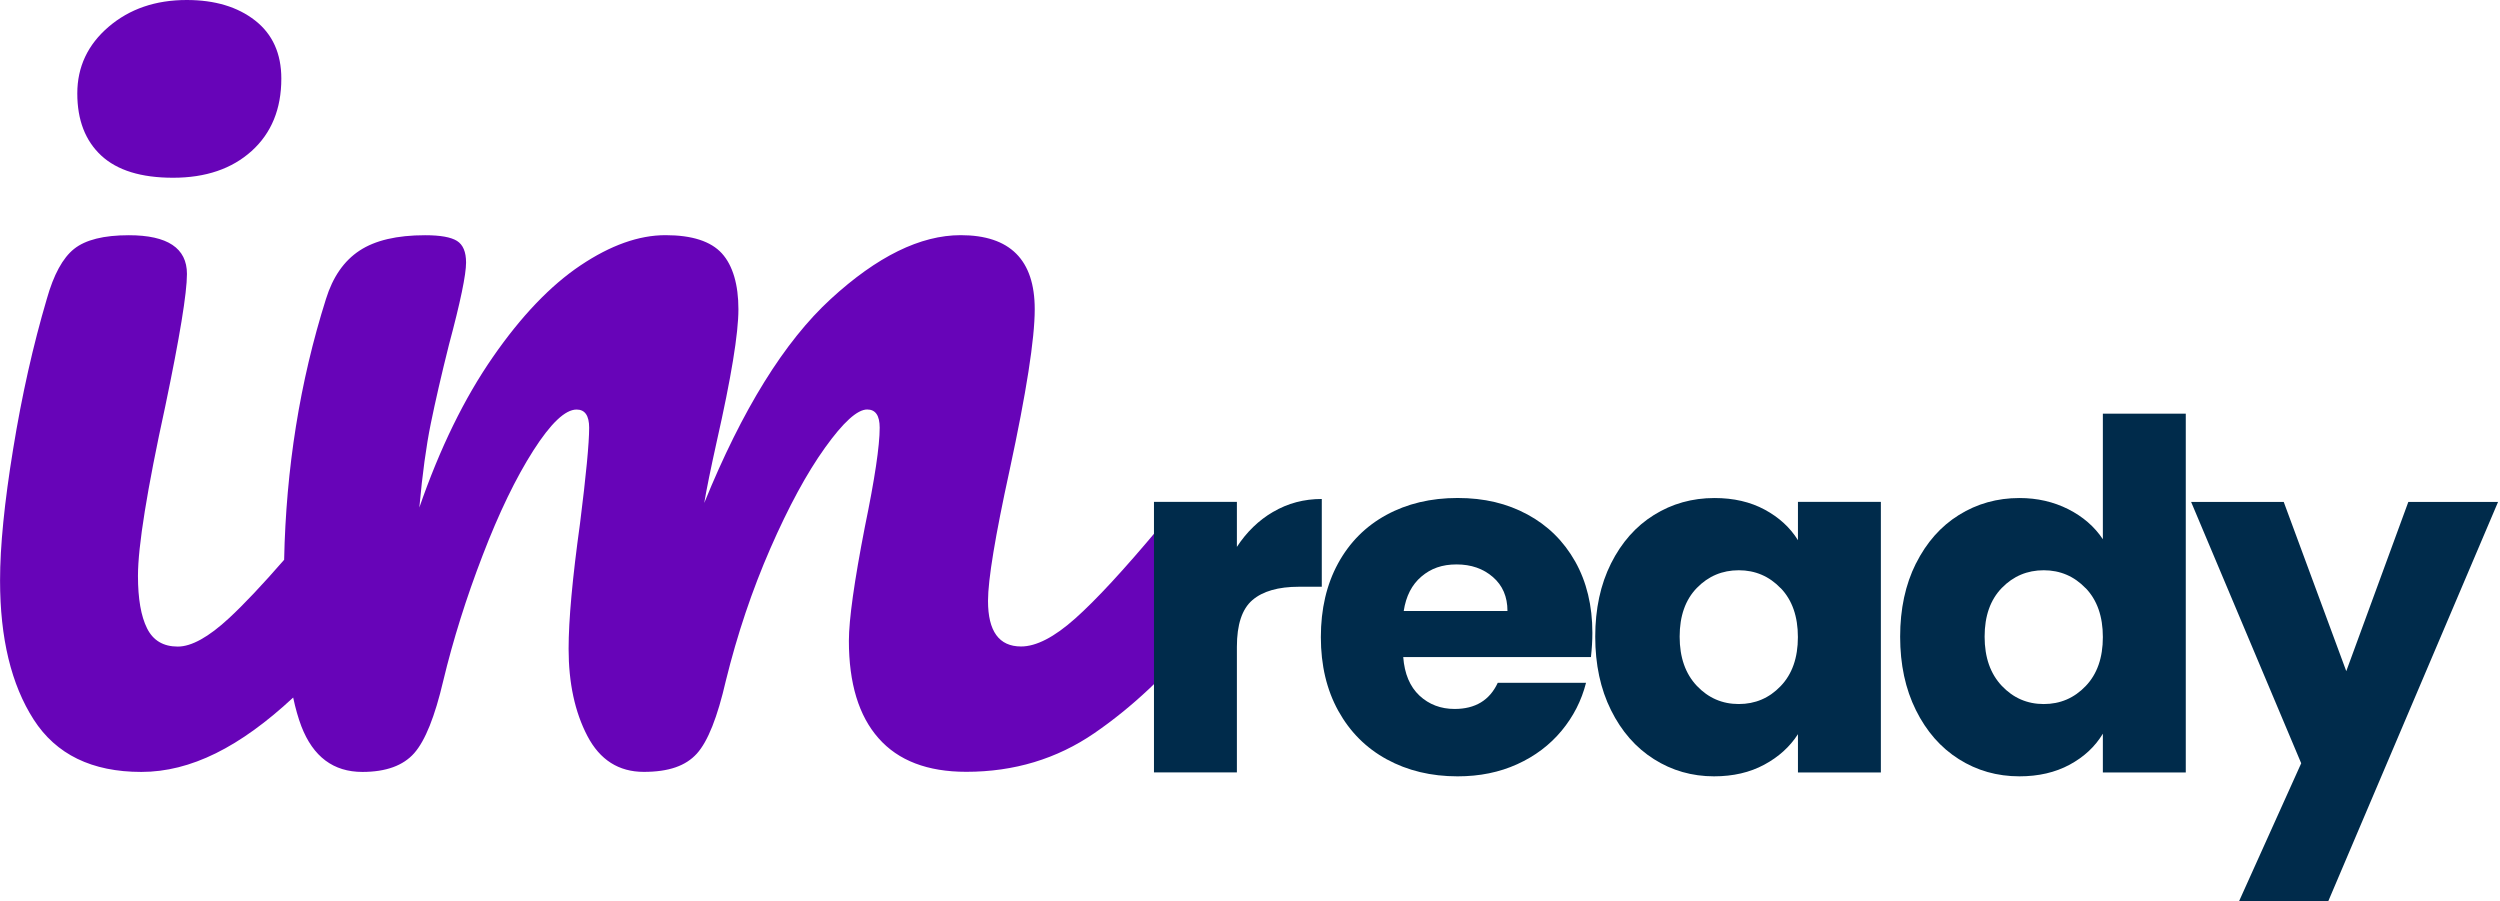
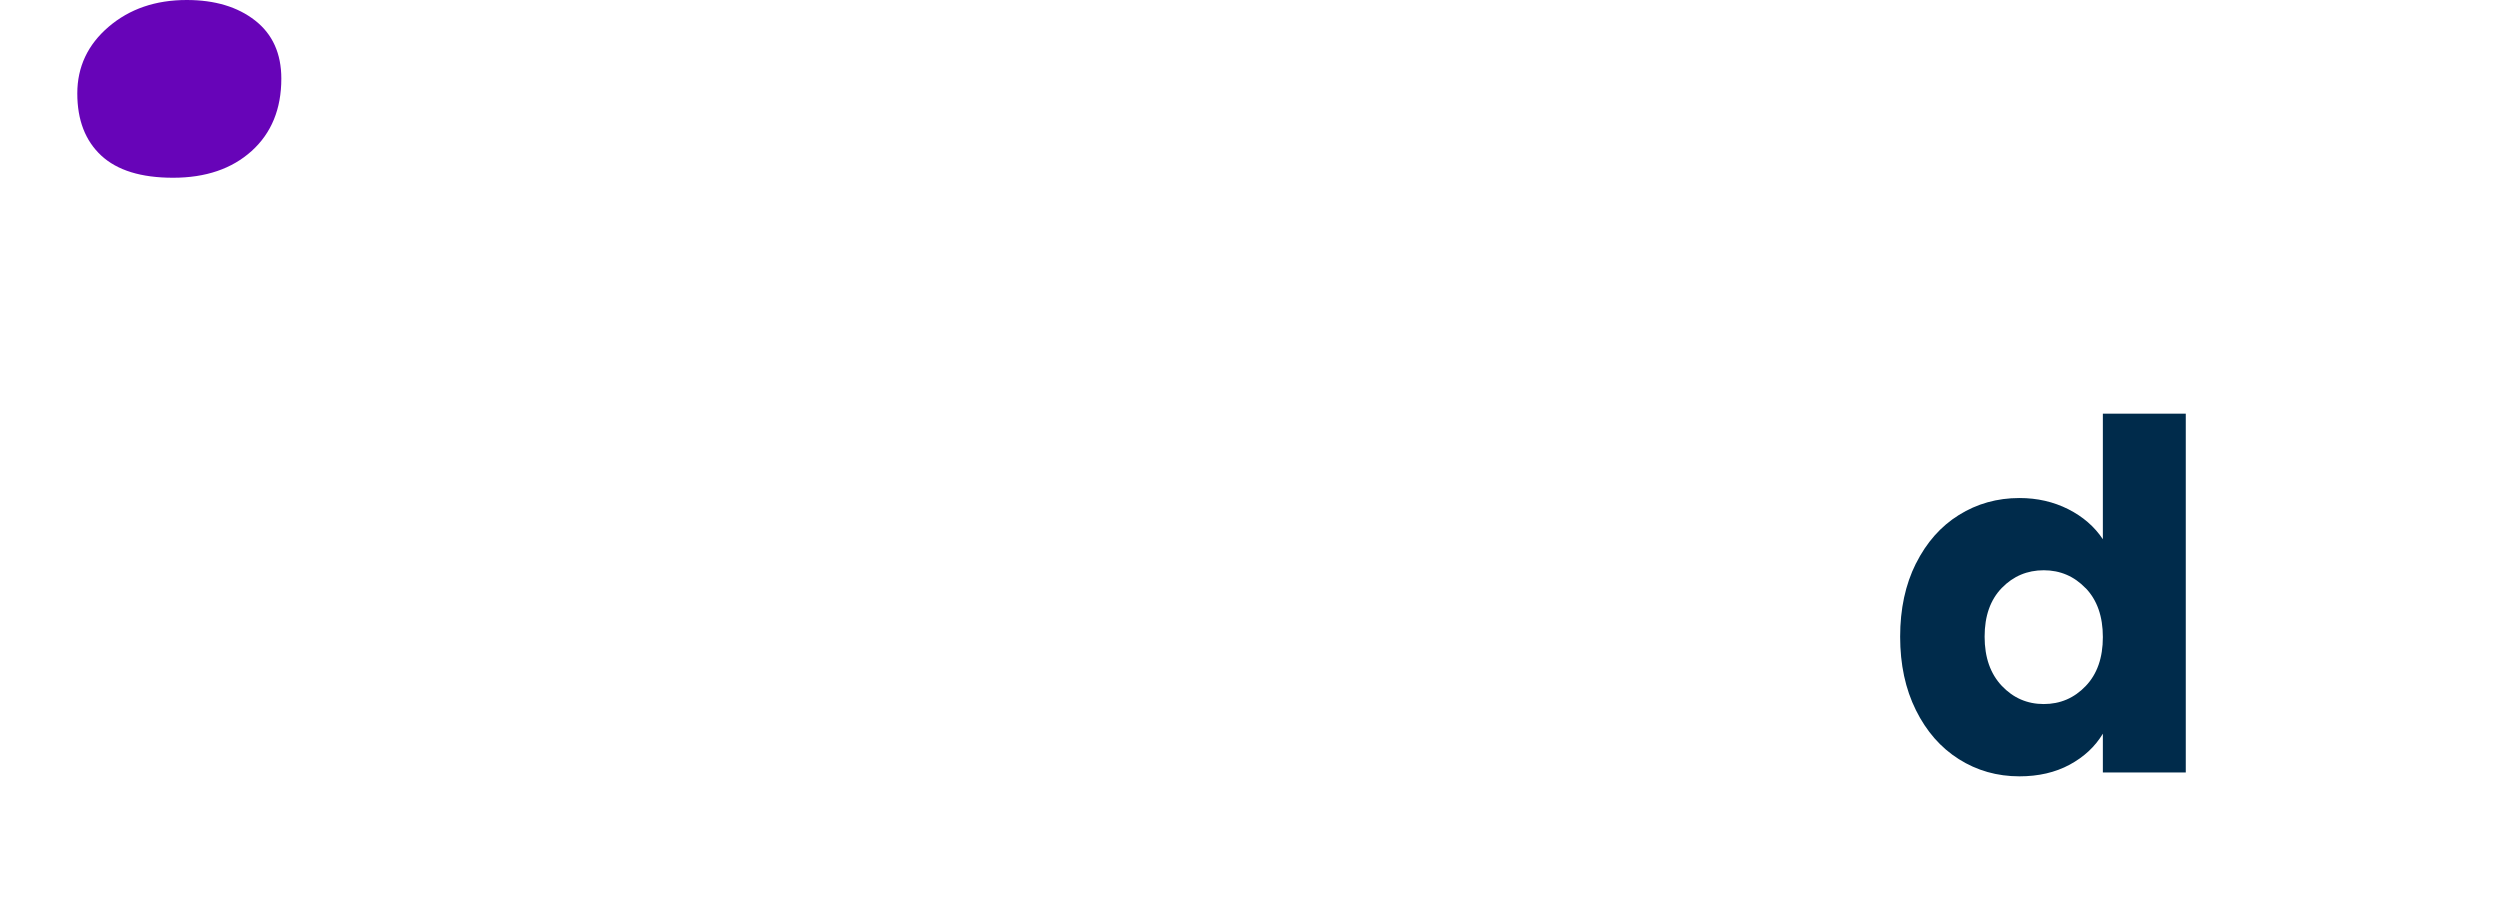
<svg xmlns="http://www.w3.org/2000/svg" width="222" height="80" viewBox="0 0 222 80" fill="none">
  <g clip-path="url(#clip0_430_2145)">
-     <path d="M107.717 46.677C107.213 45.87 106.518 45.464 105.642 45.464C104.63 45.464 103.72 45.938 102.912 46.882C99.81 50.591 97.33 53.277 95.475 54.926C93.621 56.58 92.016 57.407 90.671 57.407C88.714 57.407 87.735 56.056 87.735 53.36C87.735 51.472 88.376 47.592 89.658 41.726C91.141 34.846 91.884 30.091 91.884 27.459C91.884 23.075 89.692 20.883 85.308 20.883C81.732 20.883 77.886 22.771 73.772 26.549C69.657 30.326 65.914 36.363 62.538 44.661C62.739 43.448 63.111 41.628 63.649 39.196C64.931 33.53 65.572 29.616 65.572 27.459C65.572 25.301 65.082 23.579 64.104 22.502C63.125 21.426 61.457 20.883 59.094 20.883C56.73 20.883 54.221 21.778 51.554 23.564C48.888 25.35 46.289 28.065 43.765 31.71C41.235 35.355 39.058 39.808 37.238 45.067C37.507 42.097 37.845 39.622 38.251 37.63C38.657 35.639 39.195 33.295 39.87 30.6C40.883 26.823 41.387 24.396 41.387 23.314C41.387 22.37 41.118 21.729 40.58 21.392C40.037 21.054 39.097 20.888 37.747 20.888C35.252 20.888 33.309 21.343 31.93 22.253C30.545 23.163 29.552 24.596 28.945 26.553C26.626 33.892 25.398 41.613 25.232 49.71C23.289 51.941 21.655 53.673 20.344 54.887C18.524 56.575 17.002 57.416 15.789 57.416C14.507 57.416 13.597 56.878 13.059 55.797C12.52 54.721 12.251 53.165 12.251 51.144C12.251 48.512 13.059 43.487 14.678 36.065C15.96 29.924 16.601 26.015 16.601 24.327C16.601 22.033 14.879 20.888 11.439 20.888C9.213 20.888 7.593 21.294 6.581 22.101C5.568 22.908 4.761 24.396 4.154 26.553C2.94 30.668 1.942 35.106 1.169 39.861C0.391 44.617 0.005 48.512 0.005 51.55C0.005 56.678 0.998 60.792 2.989 63.894C4.981 66.996 8.166 68.547 12.55 68.547C16.933 68.547 21.303 66.341 26.034 61.942C26.239 62.911 26.484 63.767 26.763 64.501C27.81 67.202 29.61 68.547 32.179 68.547C34.268 68.547 35.804 67.989 36.783 66.879C37.762 65.768 38.618 63.625 39.361 60.455C40.237 56.81 41.402 53.101 42.855 49.324C44.303 45.547 45.805 42.445 47.356 40.013C48.907 37.586 50.189 36.368 51.202 36.368C51.945 36.368 52.317 36.906 52.317 37.988C52.317 39.338 52.048 42.171 51.505 46.486C50.83 51.345 50.492 55.053 50.492 57.617C50.492 60.65 51.05 63.234 52.161 65.357C53.271 67.481 54.945 68.542 57.171 68.542C59.397 68.542 60.899 68.004 61.878 66.923C62.856 65.846 63.712 63.684 64.456 60.445C65.469 56.33 66.785 52.416 68.404 48.707C70.024 44.999 71.643 42.014 73.263 39.754C74.882 37.493 76.13 36.363 77.006 36.363C77.749 36.363 78.116 36.901 78.116 37.983C78.116 39.602 77.676 42.538 76.8 46.785C75.856 51.643 75.381 55.014 75.381 56.903C75.381 60.68 76.257 63.566 78.014 65.553C79.765 67.544 82.363 68.537 85.803 68.537C90.054 68.537 93.846 67.392 97.188 65.098C100.525 62.803 103.646 59.873 106.548 56.296C107.829 54.813 108.47 52.719 108.47 50.023C108.47 48.605 108.216 47.494 107.712 46.687L107.717 46.677Z" fill="#6704B8" />
    <path d="M15.368 15.784C18.269 15.784 20.593 14.991 22.35 13.406C24.101 11.821 24.982 9.678 24.982 6.982C24.982 4.756 24.204 3.033 22.653 1.82C21.102 0.607 19.076 0 16.581 0C13.812 0 11.503 0.793 9.648 2.378C7.794 3.963 6.864 5.935 6.864 8.298C6.864 10.661 7.574 12.496 8.988 13.812C10.407 15.128 12.53 15.784 15.363 15.784H15.368Z" fill="#6704B8" />
-     <path d="M113.07 45.449C114.361 44.69 115.795 44.309 117.375 44.309V52.103H115.35C113.515 52.103 112.135 52.499 111.215 53.287C110.295 54.074 109.836 55.459 109.836 57.441V68.591H102.472V44.563H109.836V48.565C110.697 47.244 111.773 46.202 113.065 45.444L113.07 45.449Z" fill="#002B4B" />
-     <path d="M141.271 58.346H124.607C124.719 59.838 125.203 60.978 126.05 61.771C126.896 62.558 127.938 62.955 129.171 62.955C131.006 62.955 132.283 62.182 133.002 60.631H140.84C140.439 62.211 139.715 63.63 138.668 64.892C137.621 66.154 136.305 67.148 134.729 67.862C133.149 68.581 131.388 68.939 129.436 68.939C127.082 68.939 124.988 68.434 123.149 67.431C121.309 66.428 119.875 64.99 118.843 63.126C117.811 61.262 117.292 59.08 117.292 56.58C117.292 54.079 117.801 51.902 118.819 50.033C119.836 48.169 121.265 46.731 123.104 45.728C124.939 44.725 127.053 44.221 129.436 44.221C131.818 44.221 133.829 44.71 135.635 45.684C137.445 46.662 138.854 48.052 139.877 49.862C140.894 51.672 141.403 53.781 141.403 56.193C141.403 56.883 141.359 57.602 141.276 58.346H141.271ZM133.863 54.256C133.863 52.993 133.433 51.99 132.572 51.242C131.711 50.493 130.634 50.121 129.343 50.121C128.051 50.121 127.068 50.478 126.221 51.198C125.375 51.917 124.851 52.934 124.651 54.256H133.863Z" fill="#002B4B" />
-     <path d="M143.057 50.037C143.991 48.173 145.258 46.734 146.868 45.732C148.473 44.729 150.269 44.225 152.25 44.225C153.943 44.225 155.43 44.567 156.707 45.257C157.984 45.947 158.968 46.852 159.658 47.968V44.567H167.021V68.595H159.658V65.195C158.938 66.315 157.94 67.22 156.663 67.905C155.386 68.595 153.899 68.938 152.206 68.938C150.254 68.938 148.473 68.429 146.868 67.411C145.258 66.393 143.991 64.945 143.057 63.061C142.122 61.183 141.657 59.005 141.657 56.539C141.657 54.074 142.122 51.906 143.057 50.037ZM158.126 52.234C157.109 51.172 155.866 50.639 154.403 50.639C152.94 50.639 151.697 51.162 150.68 52.209C149.662 53.257 149.153 54.7 149.153 56.535C149.153 58.369 149.662 59.827 150.68 60.904C151.697 61.98 152.94 62.518 154.403 62.518C155.866 62.518 157.109 61.99 158.126 60.923C159.144 59.862 159.653 58.413 159.653 56.574C159.653 54.734 159.144 53.286 158.126 52.224V52.234Z" fill="#002B4B" />
    <path d="M170.138 50.038C171.072 48.173 172.339 46.735 173.949 45.732C175.559 44.729 177.349 44.225 179.331 44.225C180.911 44.225 182.35 44.558 183.656 45.213C184.962 45.874 185.99 46.764 186.734 47.885V36.734H194.097V68.595H186.734V65.151C186.044 66.301 185.06 67.216 183.783 67.906C182.506 68.595 181.019 68.938 179.326 68.938C177.344 68.938 175.554 68.429 173.944 67.411C172.334 66.394 171.067 64.945 170.133 63.062C169.198 61.183 168.733 59.006 168.733 56.54C168.733 54.074 169.198 51.907 170.133 50.038H170.138ZM185.207 52.234C184.189 51.173 182.947 50.639 181.484 50.639C180.021 50.639 178.778 51.163 177.76 52.21C176.743 53.257 176.234 54.7 176.234 56.535C176.234 58.37 176.743 59.828 177.76 60.904C178.778 61.98 180.021 62.519 181.484 62.519C182.947 62.519 184.189 61.99 185.207 60.924C186.225 59.862 186.734 58.414 186.734 56.574C186.734 54.734 186.225 53.286 185.207 52.225V52.234Z" fill="#002B4B" />
-     <path d="M221.829 44.568L206.759 80.006H198.838L204.347 67.779L194.572 44.573H202.796L208.349 59.599L213.859 44.573H221.824L221.829 44.568Z" fill="#002B4B" />
  </g>
  <defs>
    <clipPath id="clip0_430_2145">
      <rect width="221.829" height="80" fill="white" />
    </clipPath>
  </defs>
</svg>